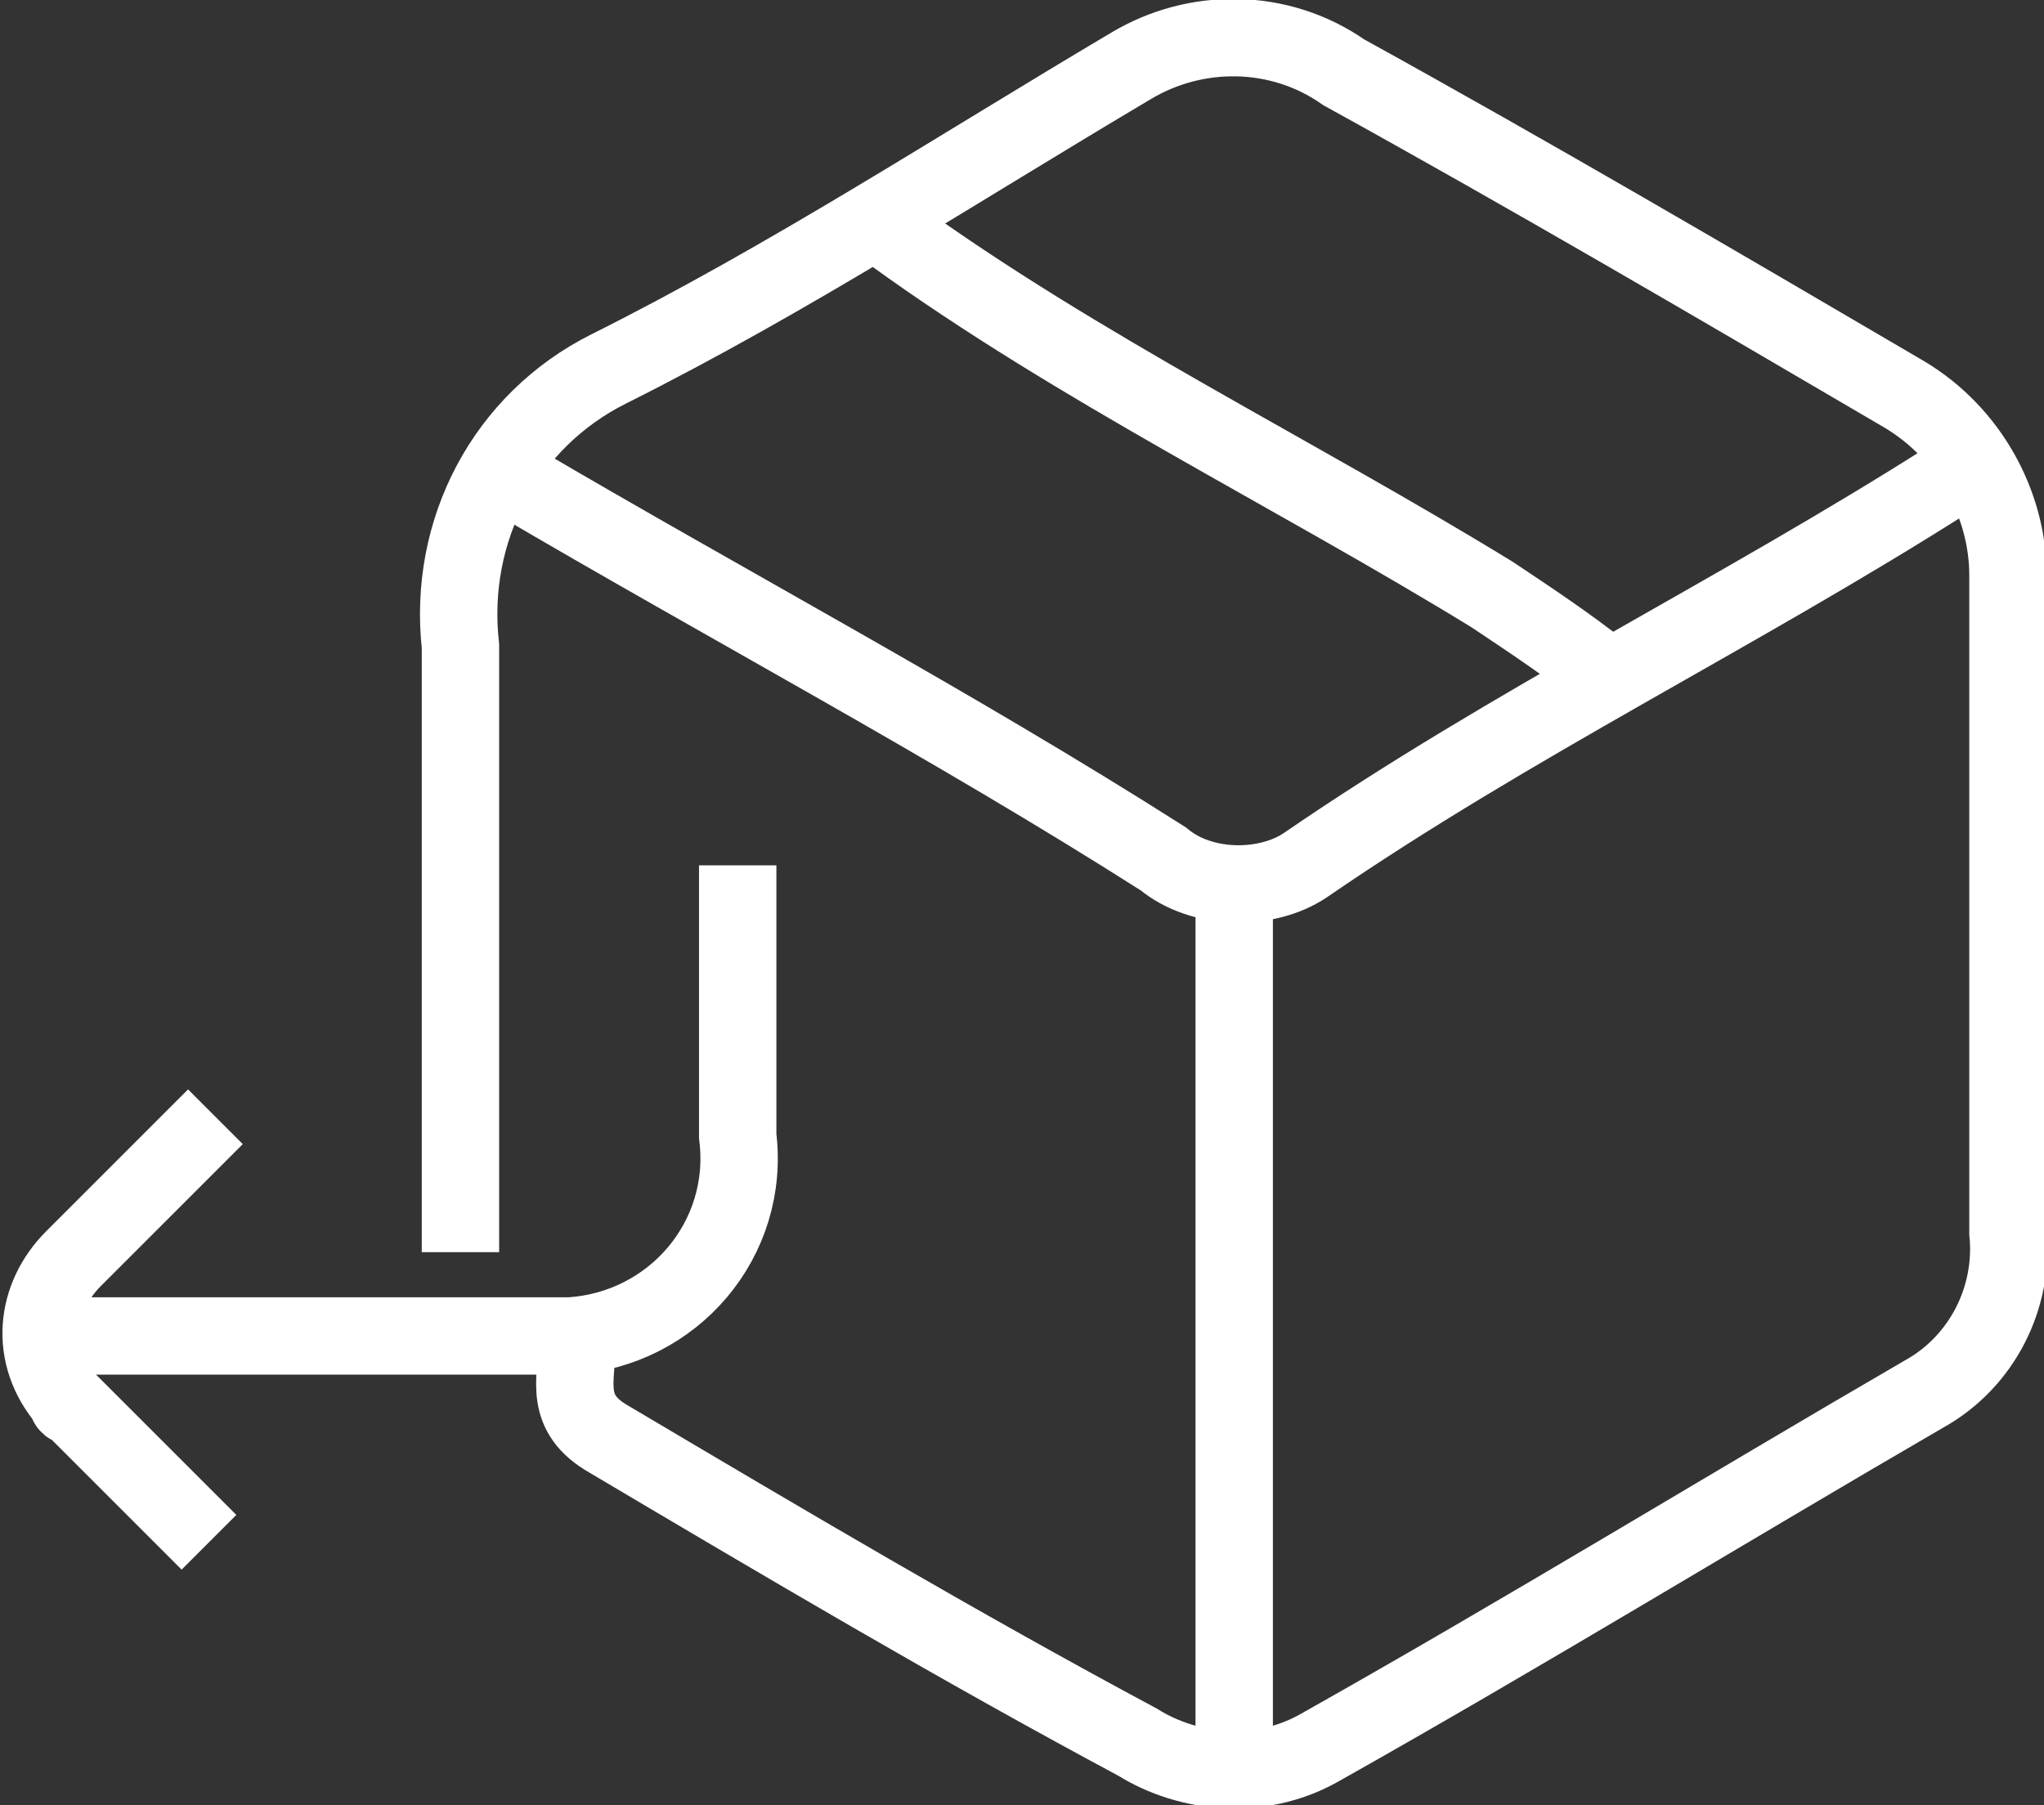
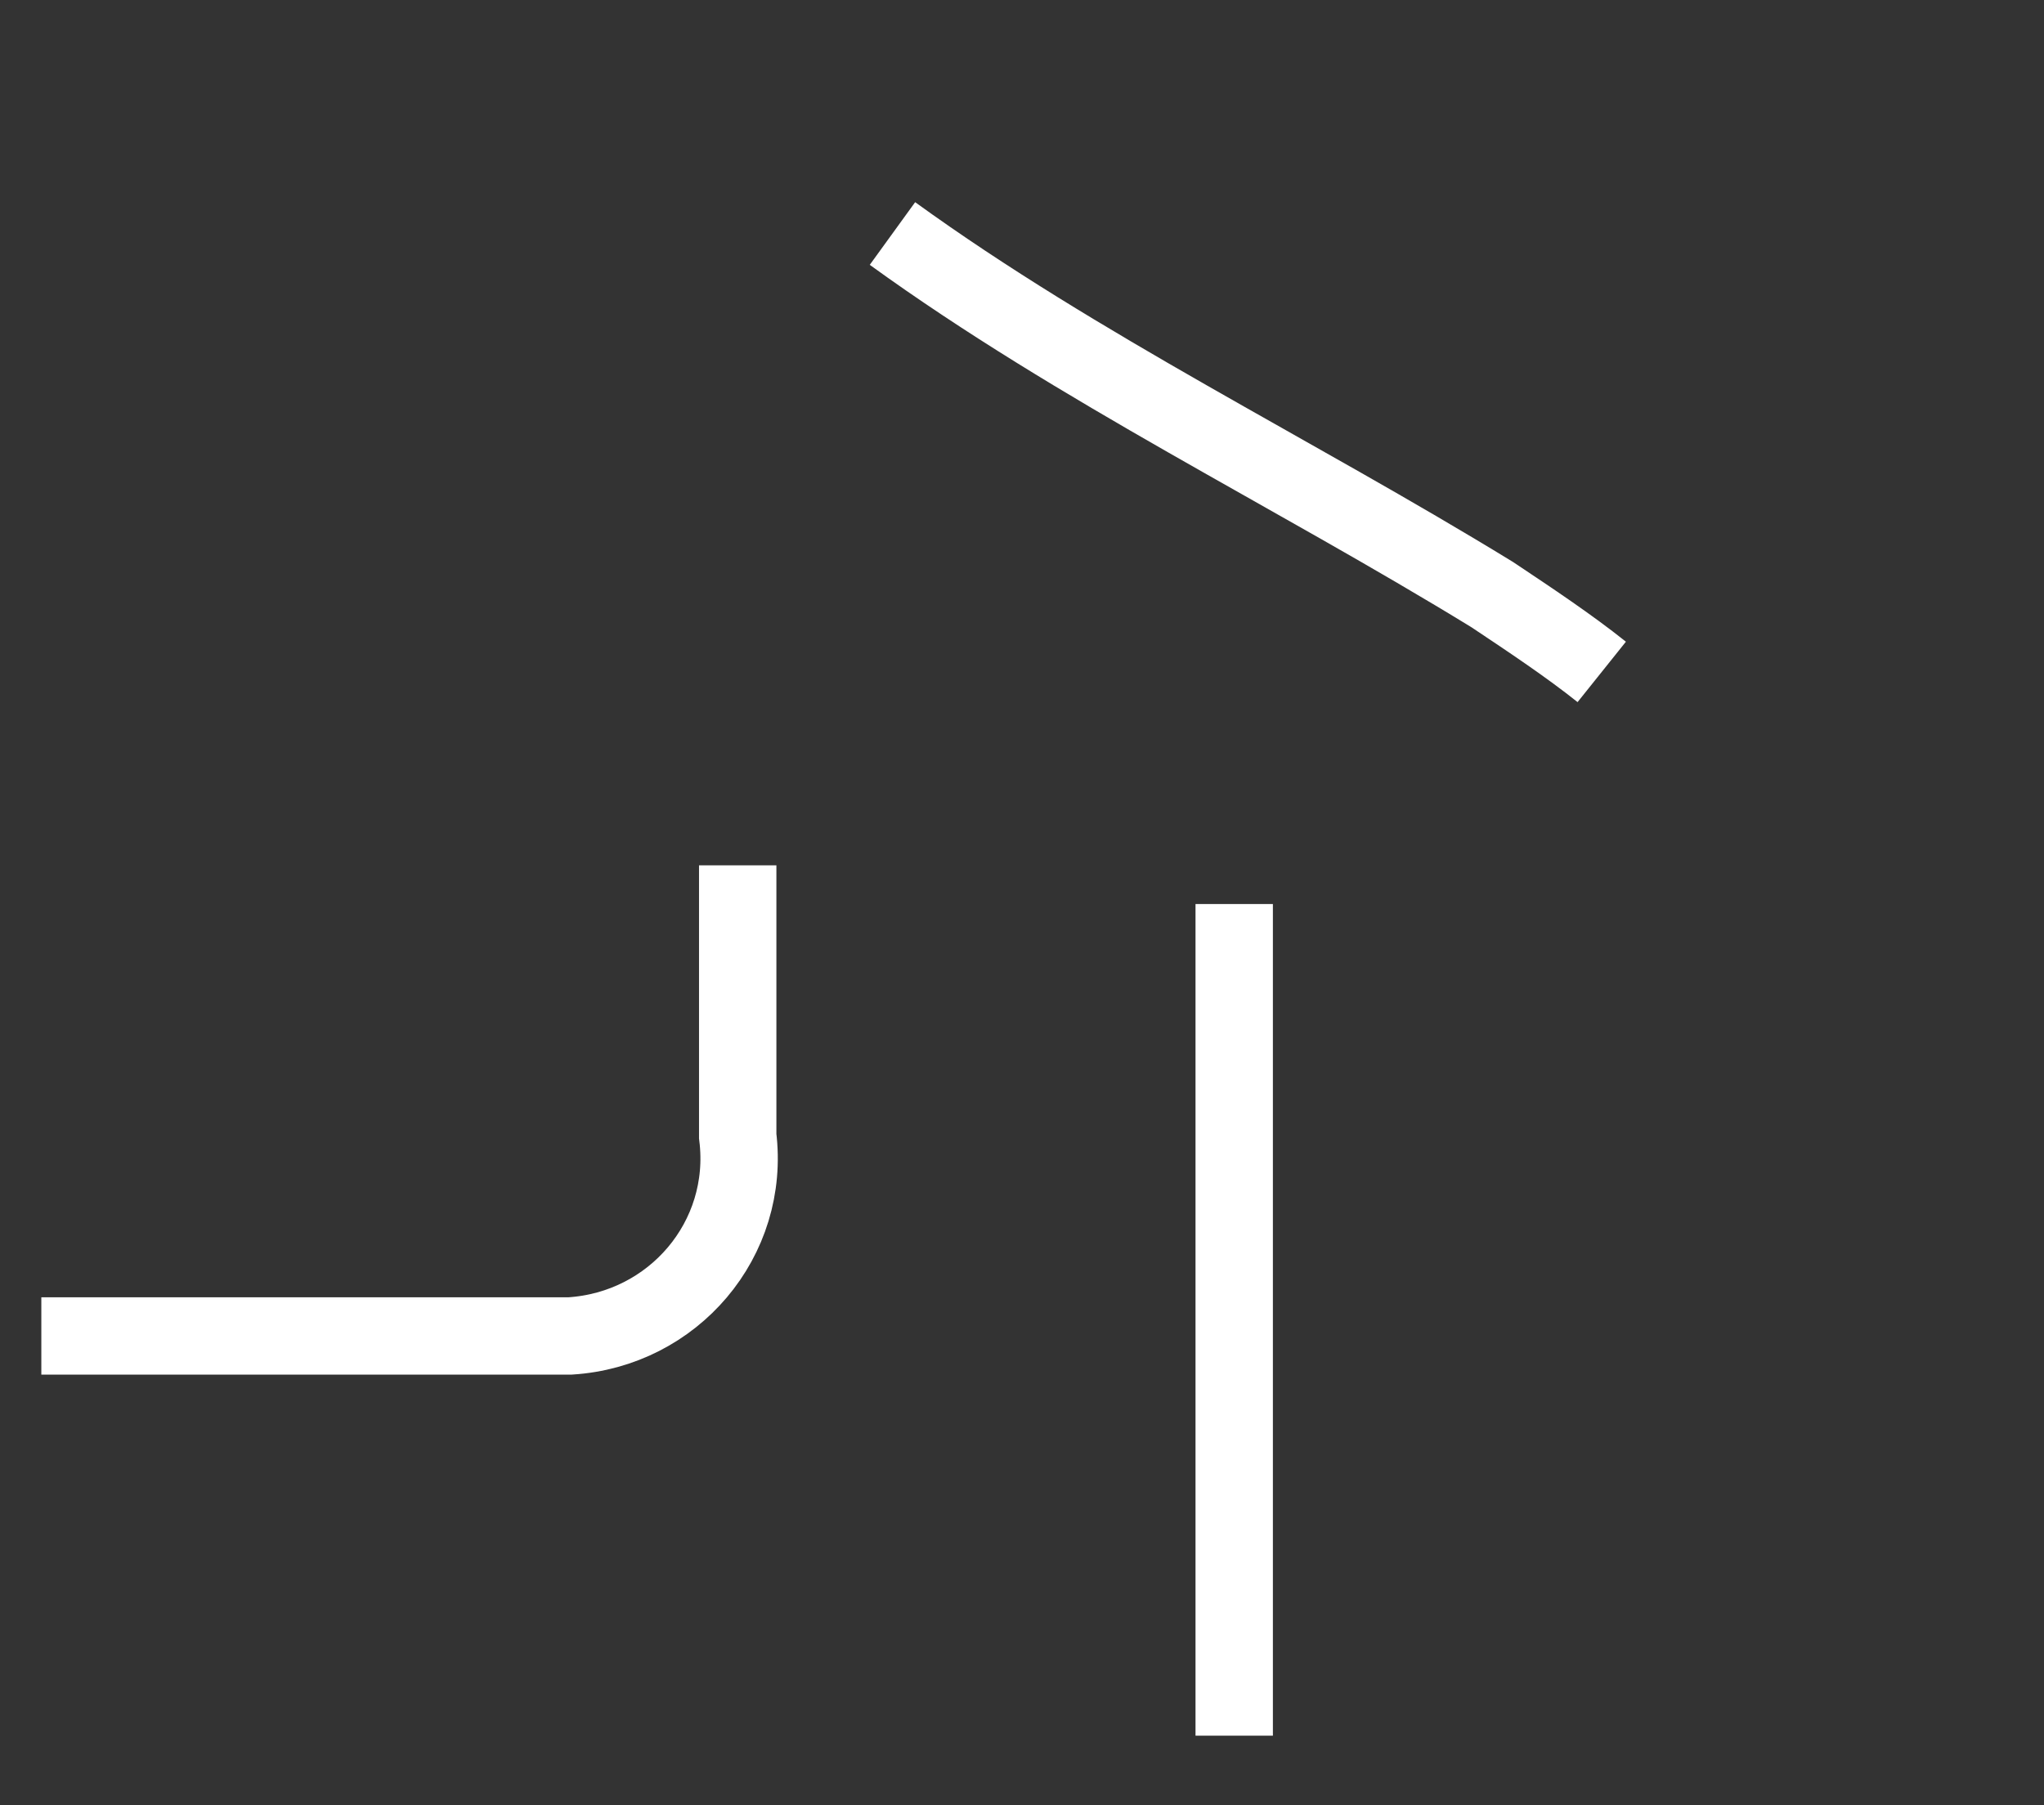
<svg xmlns="http://www.w3.org/2000/svg" version="1.1" id="Layer_1" x="0px" y="0px" viewBox="0 0 31.7 28" style="enable-background:new 0 0 31.7 28;" xml:space="preserve">
  <rect x="0" y="0" width="31.7" height="28" fill="#333333" stroke="none" />
  <style type="text/css">
	.st0{fill:none;stroke:#FFFFFF;stroke-width:1.2;}
	.st1{fill:none;stroke:#FFFFFF;stroke-width:1.2;stroke-linejoin:round;}
</style>
  <g id="Group_151" transform="translate(-441.359 -451.678)">
-     <path id="Path_13" class="st0" d="M448.5,471.1c0-3.1,0-6.3,0-9.4c-0.2-1.8,0.7-3.5,2.3-4.3c2.8-1.4,5.4-3.1,8.1-4.7   c1-0.6,2.3-0.6,3.3,0.1c2.9,1.6,5.8,3.3,8.7,5c1,0.6,1.6,1.7,1.6,2.8c0,3.4,0,6.8,0,10.2c0.1,1-0.4,2-1.3,2.5   c-3.1,1.8-6.2,3.7-9.4,5.5c-0.9,0.5-2,0.4-2.8-0.1c-2.8-1.5-5.5-3.1-8.2-4.7c-0.7-0.4-0.5-0.9-0.5-1.4" />
    <path id="Path_14" class="st1" d="M460.5,465.7v12.9" />
-     <path id="Path_15" class="st0" d="M449.3,459.1c3.4,2,6.8,3.8,10.1,5.9c0.6,0.5,1.6,0.5,2.2,0.1c3.2-2.2,6.7-3.9,10-6" />
    <path id="Path_16" class="st0" d="M455.2,455.3c2.9,2.1,6.2,3.7,9.3,5.6c0.6,0.4,1.2,0.8,1.7,1.2" />
    <path id="Path_17" class="st0" d="M452.8,465.1c0,1.4,0,2.8,0,4.2c0.2,1.6-1,3-2.6,3.1c-0.2,0-0.4,0-0.6,0c-2.5,0-5,0-7.6,0" />
-     <path id="Path_18" class="st0" d="M444.7,469c-0.7,0.7-1.5,1.5-2.2,2.2c-0.6,0.6-0.7,1.5-0.1,2.2c0,0.1,0.1,0.1,0.1,0.1   c0.7,0.7,1.4,1.4,2.1,2.1" />
  </g>
</svg>